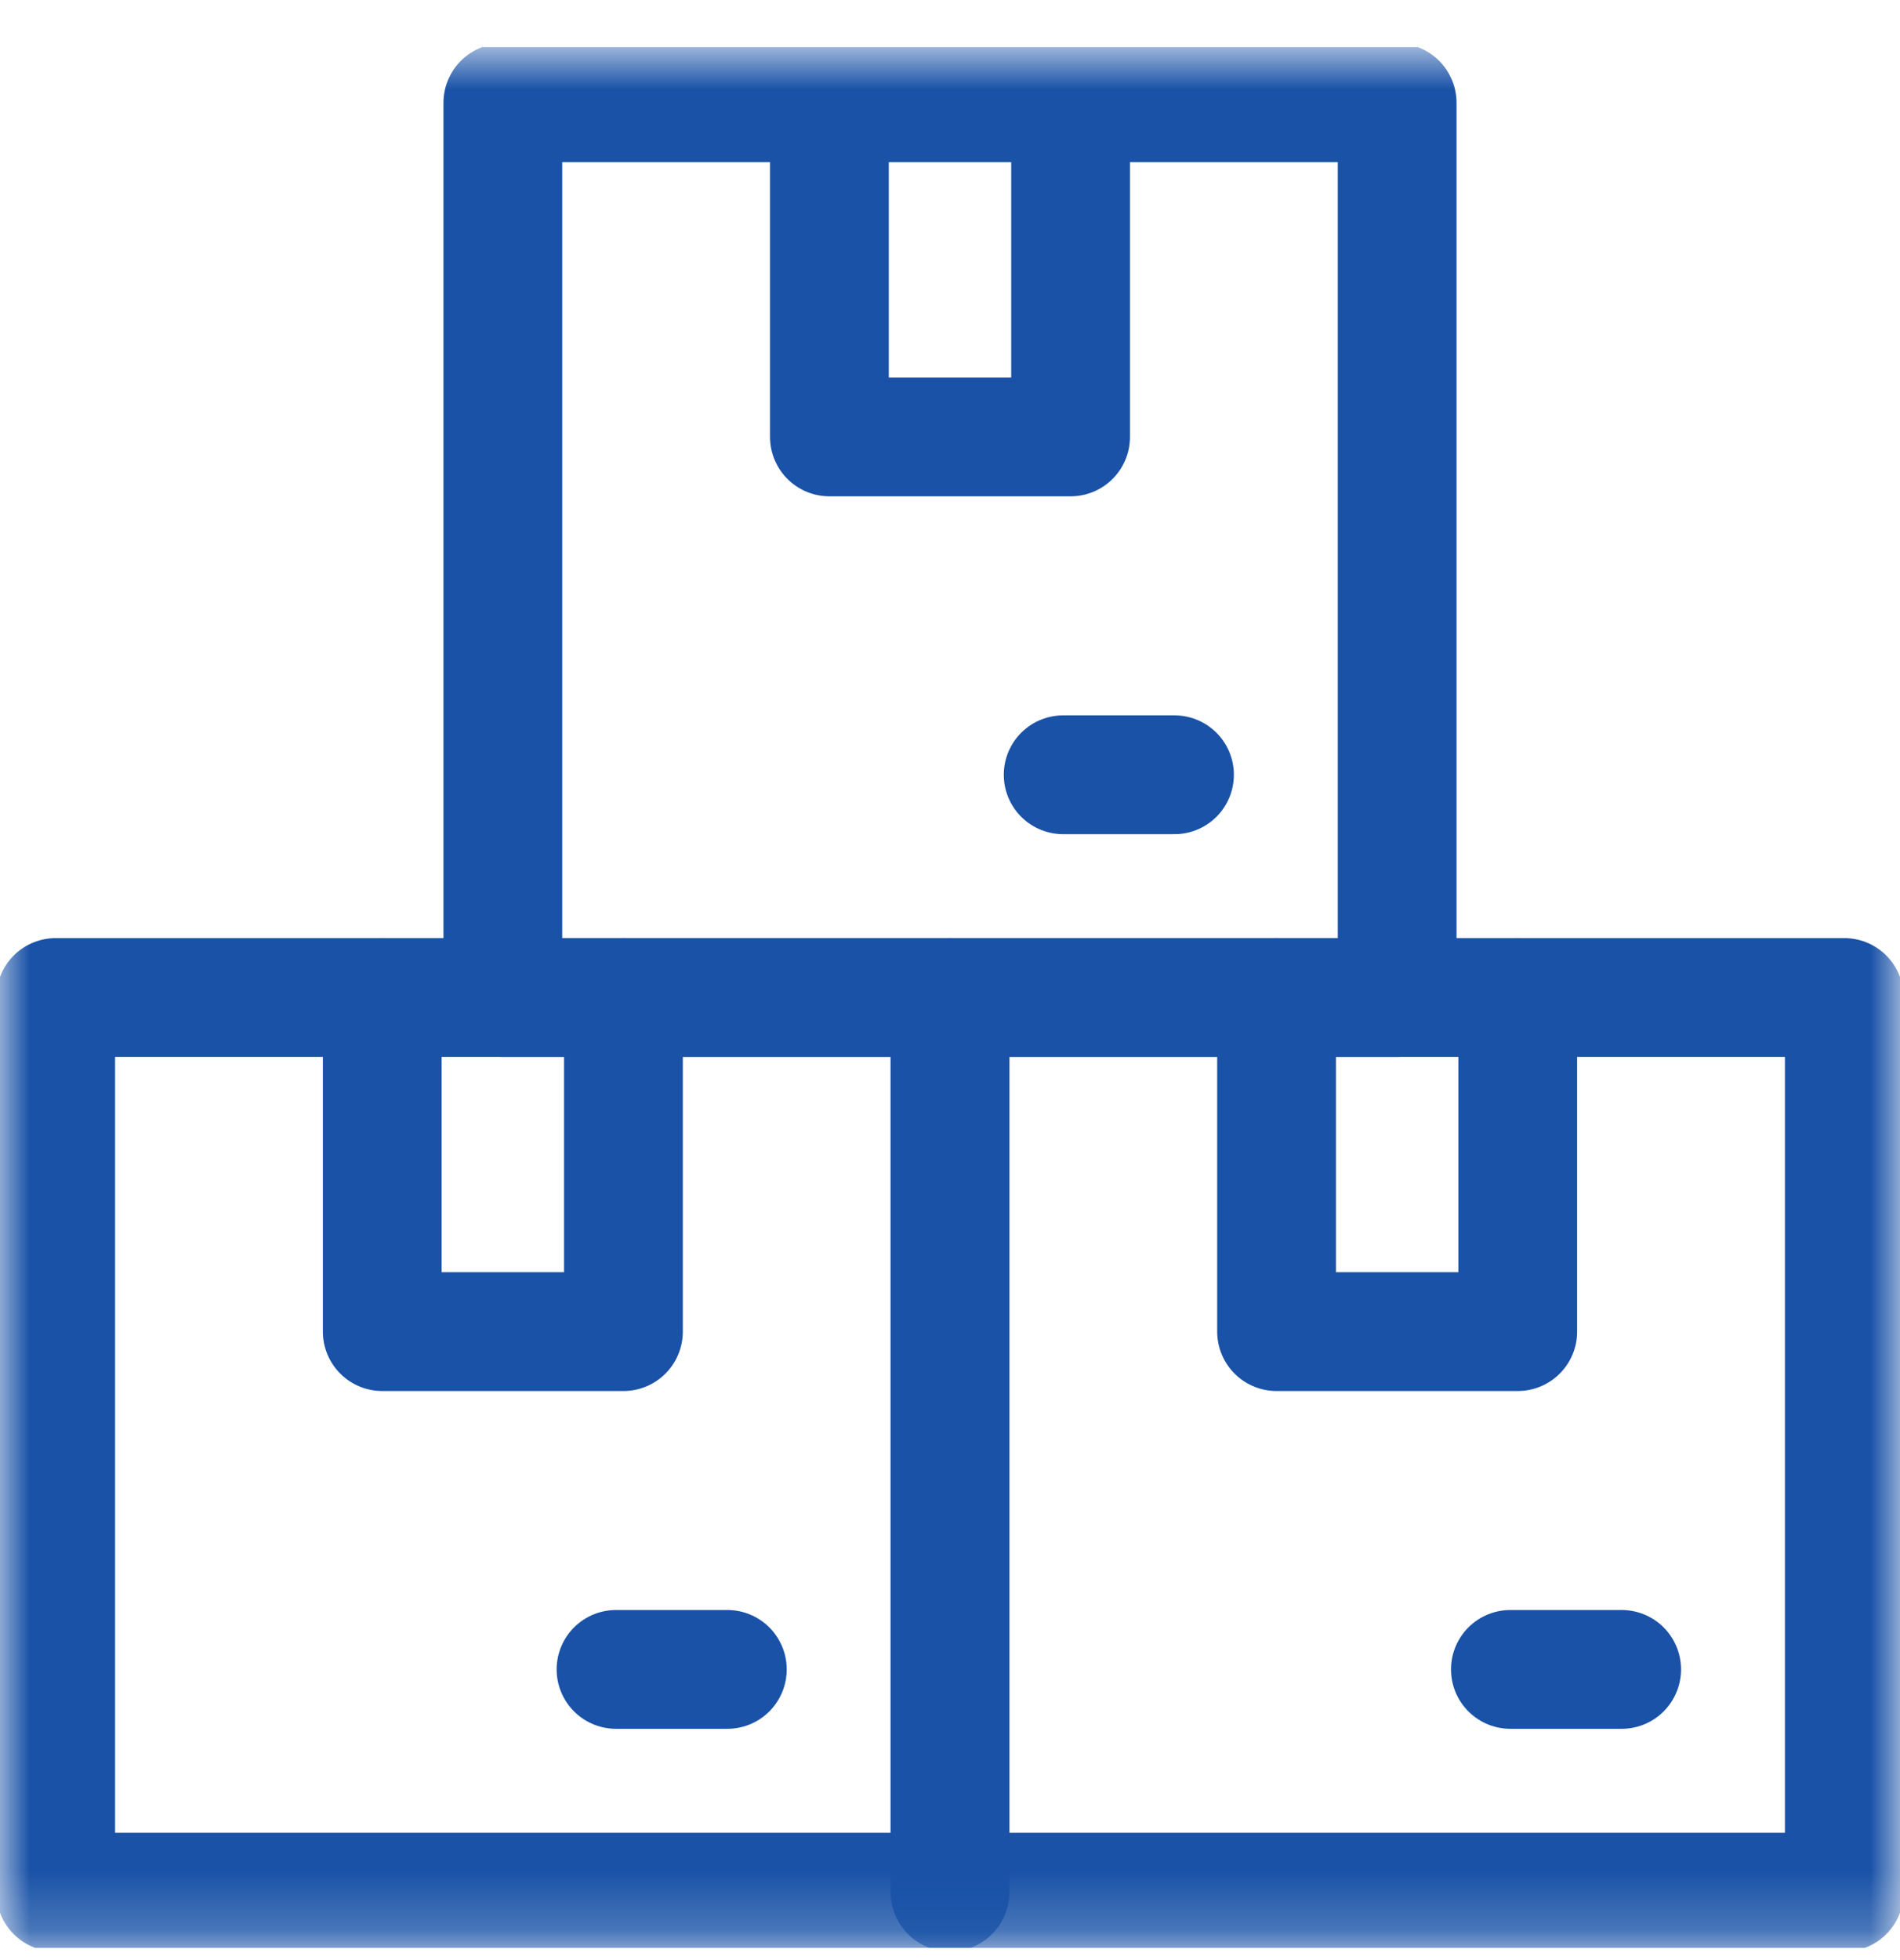
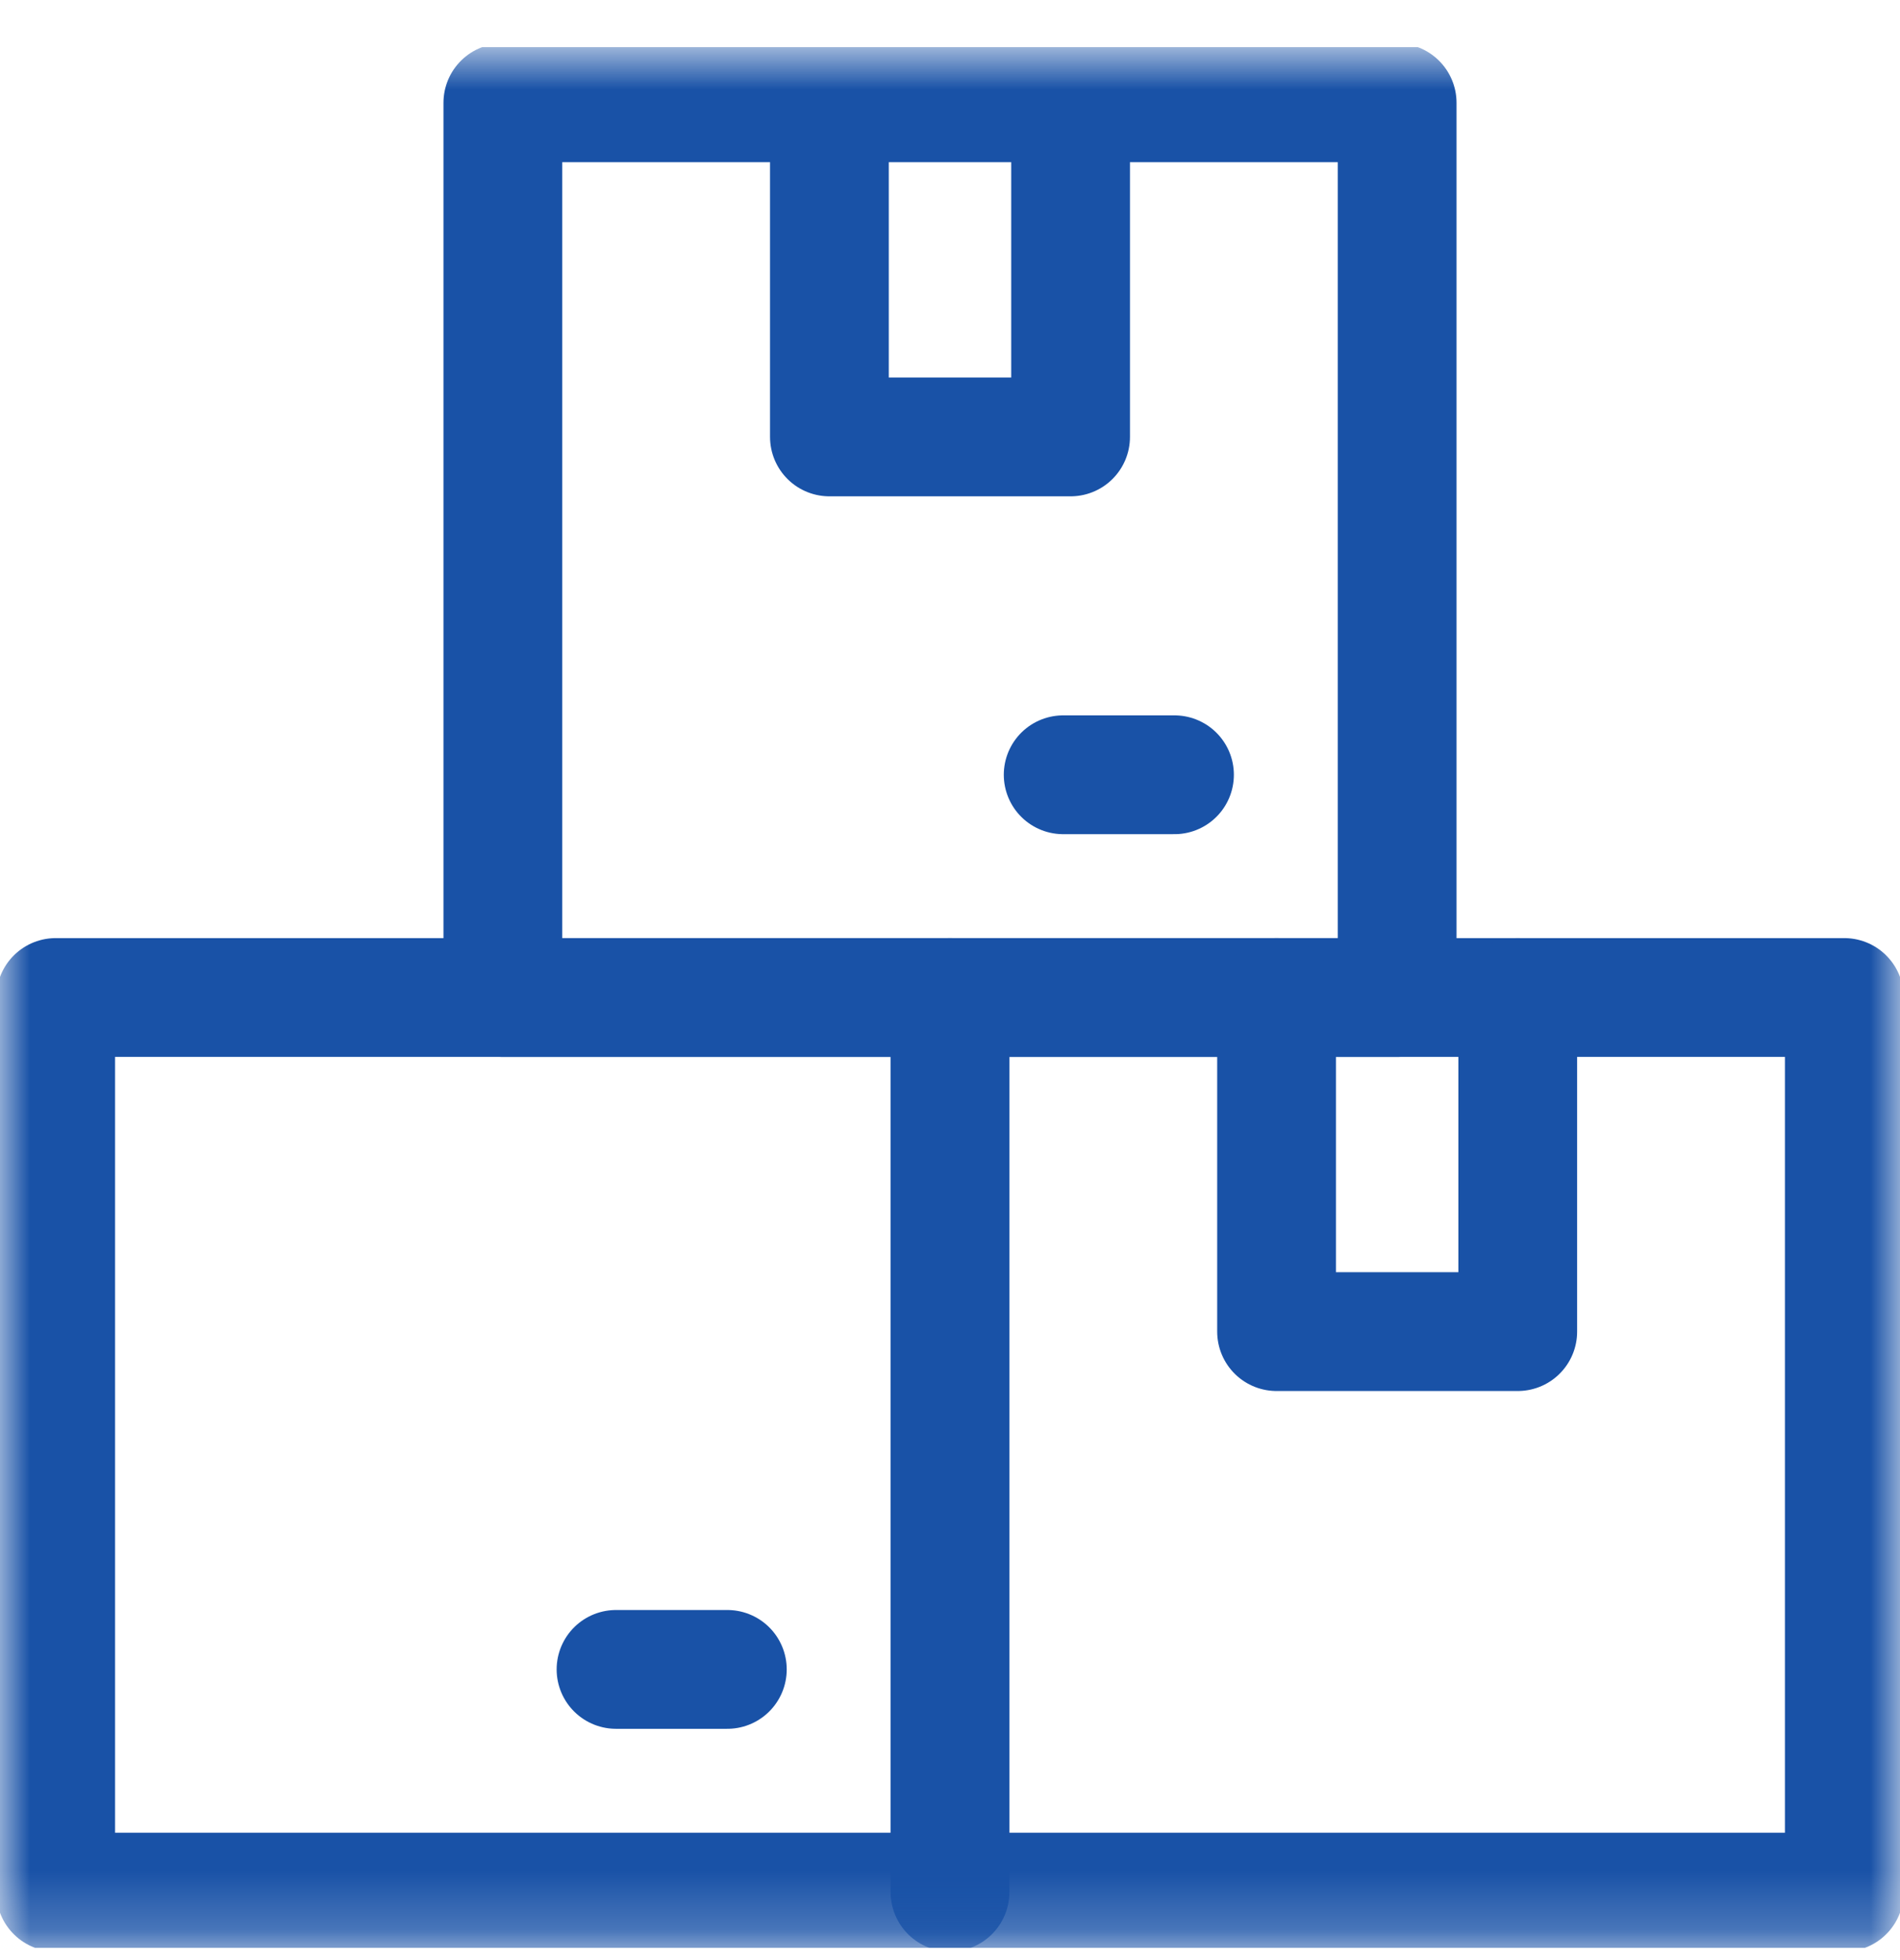
<svg xmlns="http://www.w3.org/2000/svg" width="32" height="33" viewBox="0 0 32 33" fill="none">
  <g id="delivery-box (1) 1" clip-path="url(#clip0_1971_5379)">
    <g id="g357">
      <g id="g359">
        <g id="Clip path group">
          <mask id="mask0_1971_5379" style="mask-type:luminance" maskUnits="userSpaceOnUse" x="0" y="0" width="32" height="33">
            <g id="clipPath365">
              <path id="path363" d="M31 31.794V1.794H1V31.794H31Z" fill="white" stroke="white" stroke-width="2" />
            </g>
          </mask>
          <g mask="url(#mask0_1971_5379)">
            <g id="g361">
              <path id="path367" d="M16 16.794H0.938V31.856H16V16.794Z" stroke="#1952A7" stroke-width="2" stroke-miterlimit="10" stroke-linecap="round" stroke-linejoin="round" />
            </g>
          </g>
        </g>
      </g>
      <g id="g369">
-         <path id="path371" d="M10.5 16.794V22.419H6.438V16.794" stroke="#1952A7" stroke-width="2" stroke-miterlimit="10" stroke-linecap="round" stroke-linejoin="round" />
-       </g>
+         </g>
      <g id="g373">
        <path id="path375" d="M10.375 28.106H12.25" stroke="#1952A7" stroke-width="2" stroke-miterlimit="10" stroke-linecap="round" stroke-linejoin="round" />
      </g>
      <g id="g377">
        <g id="Clip path group_2">
          <mask id="mask1_1971_5379" style="mask-type:luminance" maskUnits="userSpaceOnUse" x="0" y="0" width="32" height="33">
            <g id="clipPath383">
              <path id="path381" d="M31 31.794V1.794H1V31.794H31Z" fill="white" stroke="white" stroke-width="2" />
            </g>
          </mask>
          <g mask="url(#mask1_1971_5379)">
            <g id="g379">
              <path id="path385" d="M23.531 1.731H8.469V16.794H23.531V1.731Z" stroke="#1952A7" stroke-width="2" stroke-miterlimit="10" stroke-linecap="round" stroke-linejoin="round" />
              <g id="g387">
                <path id="path389" d="M18.031 1.731V7.356H13.969V1.731" stroke="#1952A7" stroke-width="2" stroke-miterlimit="10" stroke-linecap="round" stroke-linejoin="round" />
              </g>
            </g>
          </g>
        </g>
      </g>
      <g id="g391">
        <path id="path393" d="M17.906 13.044H19.781" stroke="#1952A7" stroke-width="2" stroke-miterlimit="10" stroke-linecap="round" stroke-linejoin="round" />
      </g>
      <g id="g395">
        <g id="Clip path group_3">
          <mask id="mask2_1971_5379" style="mask-type:luminance" maskUnits="userSpaceOnUse" x="0" y="0" width="32" height="33">
            <g id="clipPath401">
              <path id="path399" d="M31 31.794V1.794H1V31.794H31Z" fill="white" stroke="white" stroke-width="2" />
            </g>
          </mask>
          <g mask="url(#mask2_1971_5379)">
            <g id="g397">
              <path id="path403" d="M31.062 16.794H16V31.856H31.062V16.794Z" stroke="#1952A7" stroke-width="2" stroke-miterlimit="10" stroke-linecap="round" stroke-linejoin="round" />
            </g>
          </g>
        </g>
      </g>
      <g id="g405">
        <path id="path407" d="M25.562 16.794V22.419H21.5V16.794" stroke="#1952A7" stroke-width="2" stroke-miterlimit="10" stroke-linecap="round" stroke-linejoin="round" />
      </g>
      <g id="g409">
-         <path id="path411" d="M25.438 28.106H27.312" stroke="#1952A7" stroke-width="2" stroke-miterlimit="10" stroke-linecap="round" stroke-linejoin="round" />
-       </g>
+         </g>
    </g>
  </g>
  <defs>
    <clipPath id="clip0_1971_5379">
      <rect width="32" height="32" fill="white" transform="translate(0 0.794)" />
    </clipPath>
  </defs>
</svg>